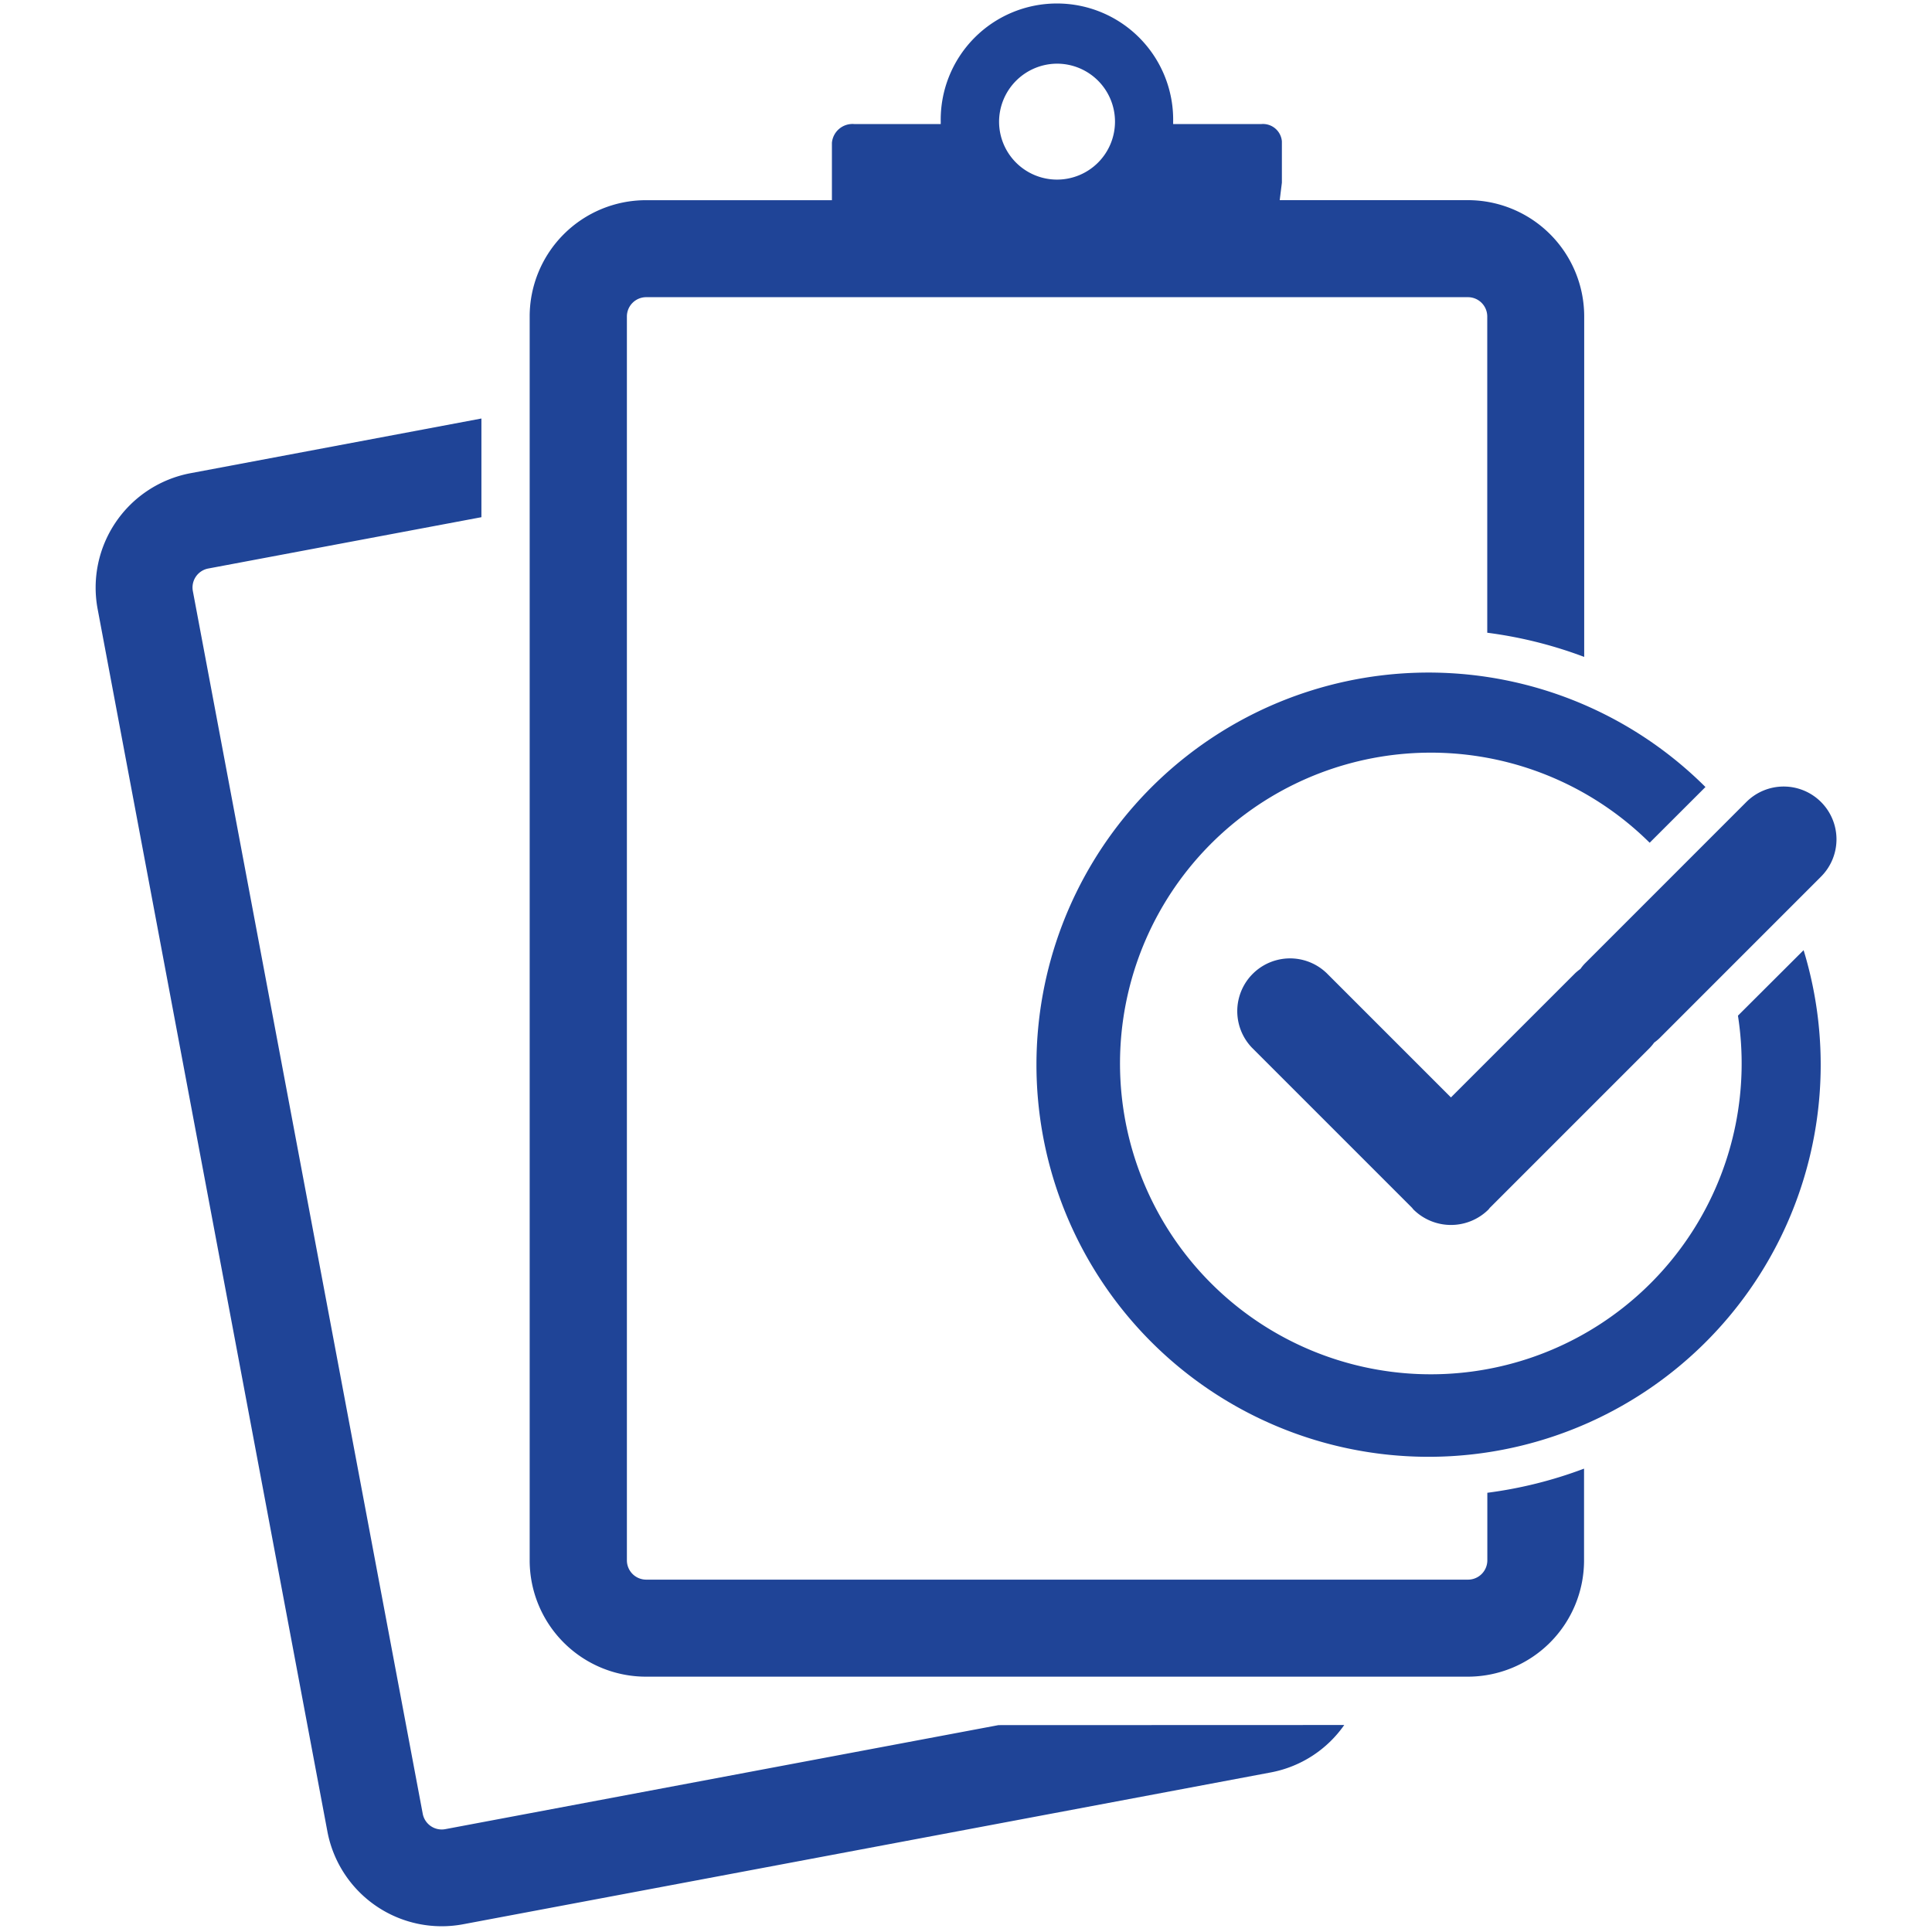
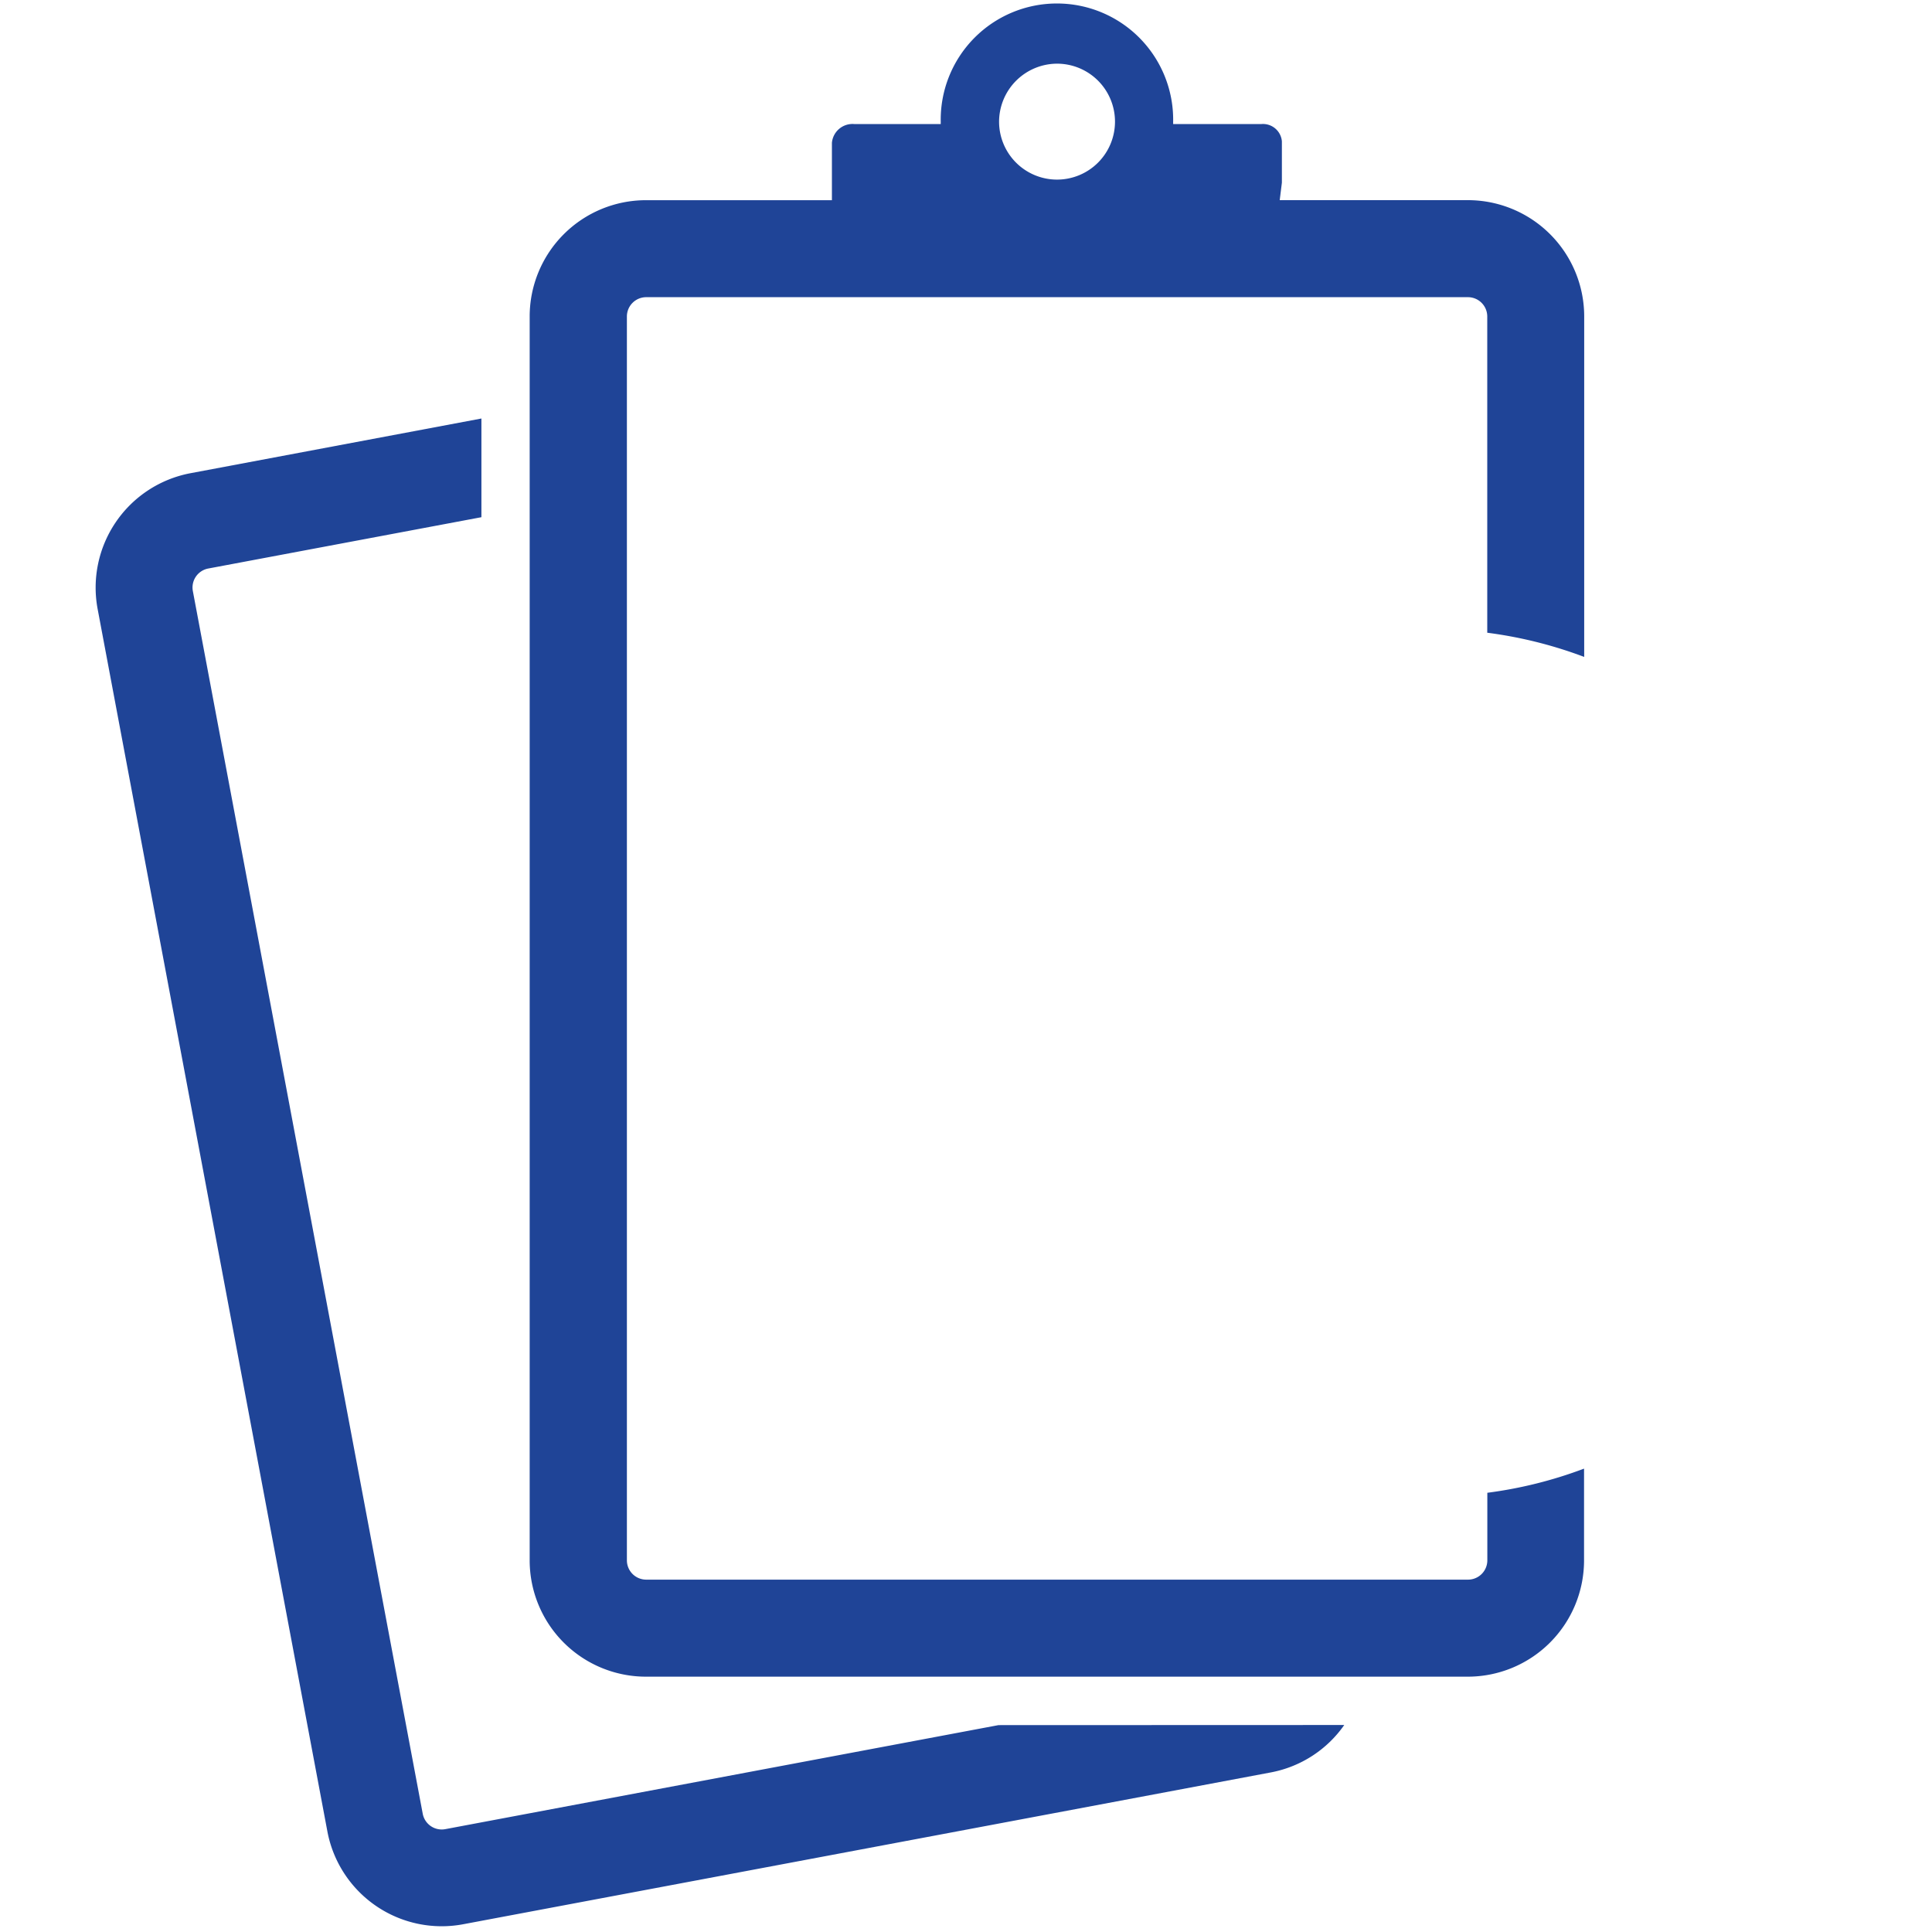
<svg xmlns="http://www.w3.org/2000/svg" width="50" height="50" viewBox="0 0 50 50">
  <g data-name="Group 5-inner" fill="#1f4497">
    <path data-name="Path 14" d="M25.841 44.646l-14.316 2.692a.5.5 0 01-.585-.4L4.991 15.297a.5.5 0 01.4-.584l7.068-1.328v-2.554l-7.532 1.416a3.013 3.013 0 00-2.4 3.516l5.946 31.636a3.011 3.011 0 003.516 2.4l20.9-3.929a2.994 2.994 0 001.9-1.227z" />
-     <path data-name="Path 15" d="M47.127 20.755a1.366 1.366 0 00-1.931 0l-4.185 4.186a1.169 1.169 0 00-.11.135 1.281 1.281 0 00-.135.11l-3.216 3.215-3.215-3.215a1.366 1.366 0 00-1.932 1.931l4.141 4.141c.013.015.023.031.037.045a1.379 1.379 0 001.94 0c.014-.015.023-.03.036-.045l4.141-4.141a1.264 1.264 0 00.112-.135 1.218 1.218 0 00.134-.11l4.185-4.186a1.365 1.365 0 00-.002-1.931z" />
    <path data-name="Path 16" d="M38.492 38.633v1.748a.5.5 0 01-.5.5H16.724a.5.5 0 01-.5-.5V8.191a.5.5 0 01.5-.5H37.99a.5.5 0 01.5.5v8.184a11.144 11.144 0 012.509.626V8.19a3.011 3.011 0 00-3.011-3.01h-4.869l.056-.452V3.656a.491.491 0 00-.526-.446h-2.288v-.057a3.008 3.008 0 10-6.015 0v.057h-2.241a.535.535 0 00-.575.486v1.485h-4.812a3.01 3.01 0 00-3.01 3.01v32.19a3.01 3.01 0 003.01 3.011h21.266a3.01 3.01 0 003.011-3.011v-2.373a11.134 11.134 0 01-2.503.625zM27.356 1.648a1.5 1.5 0 11-1.5 1.505 1.506 1.506 0 011.5-1.505z" />
-     <path data-name="Path 17" d="M44.978 26.285a8.044 8.044 0 11-2.285-4.475l1.444-1.442a10.148 10.148 0 102.54 4.222z" />
  </g>
-   <path data-name="Group 5-area" fill="none" d="M0 0h50v50H0z" />
+   <path data-name="Group 5-area" fill="none" d="M0 0v50H0z" />
</svg>